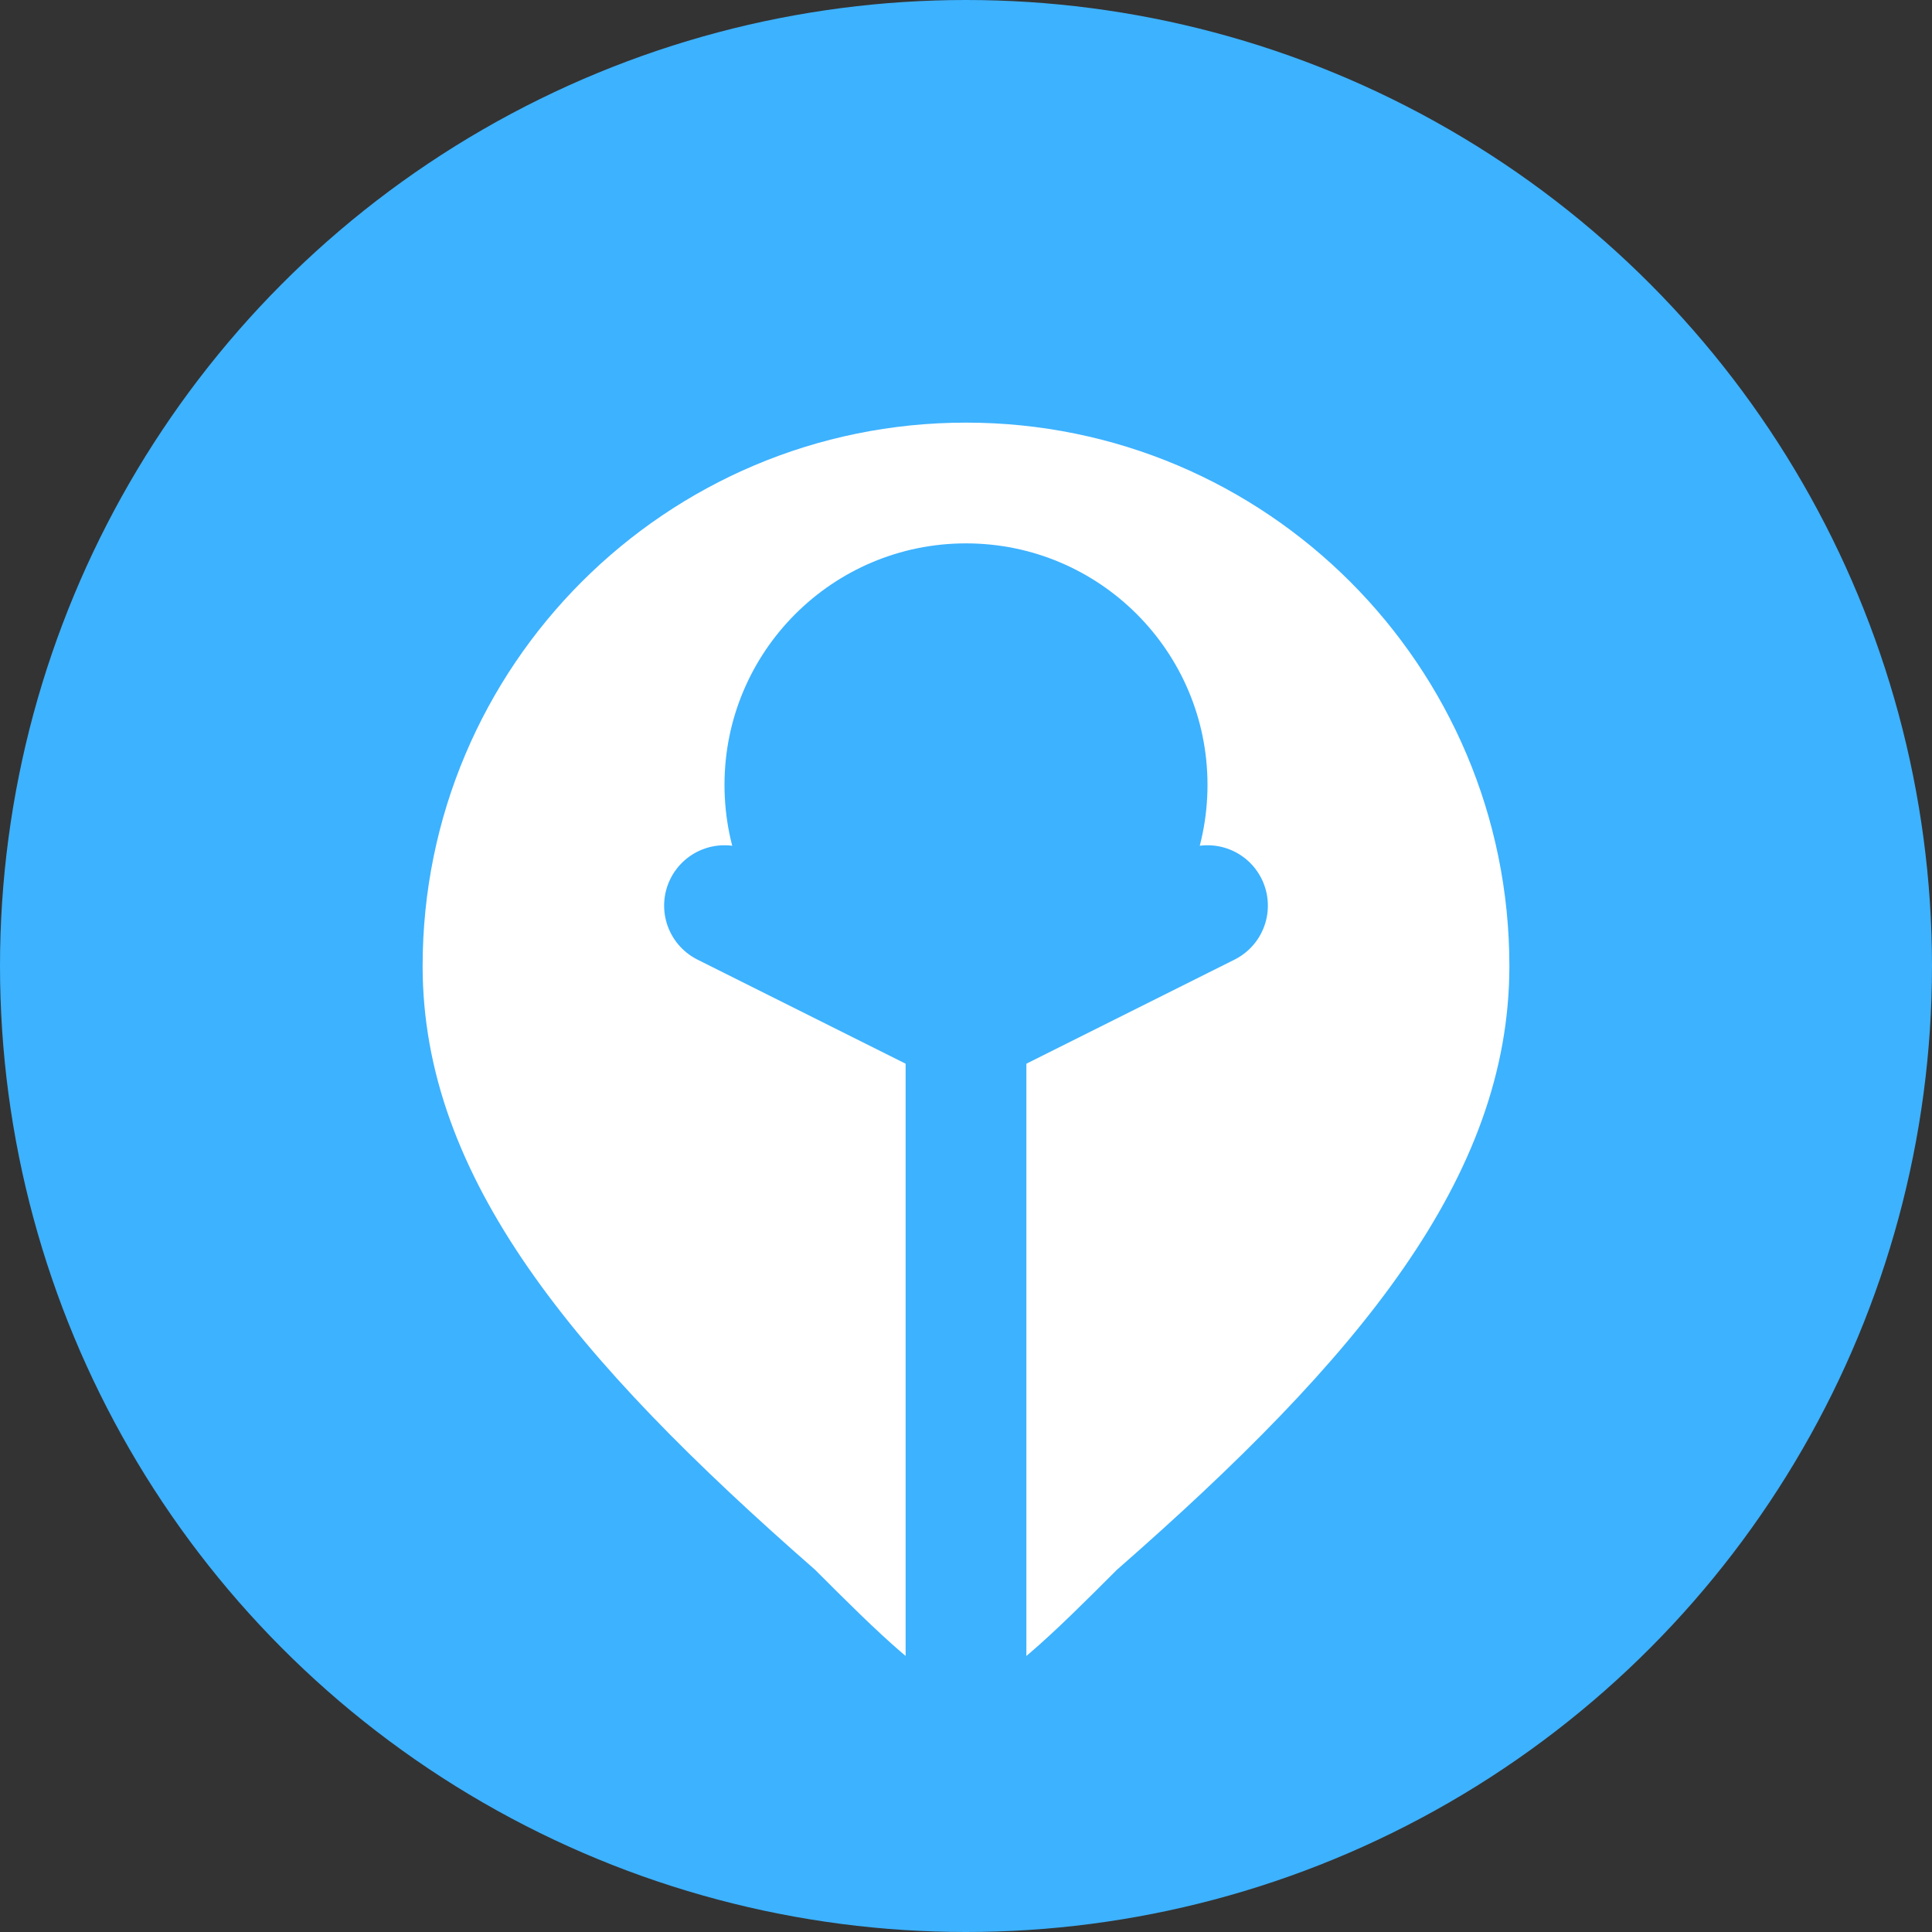
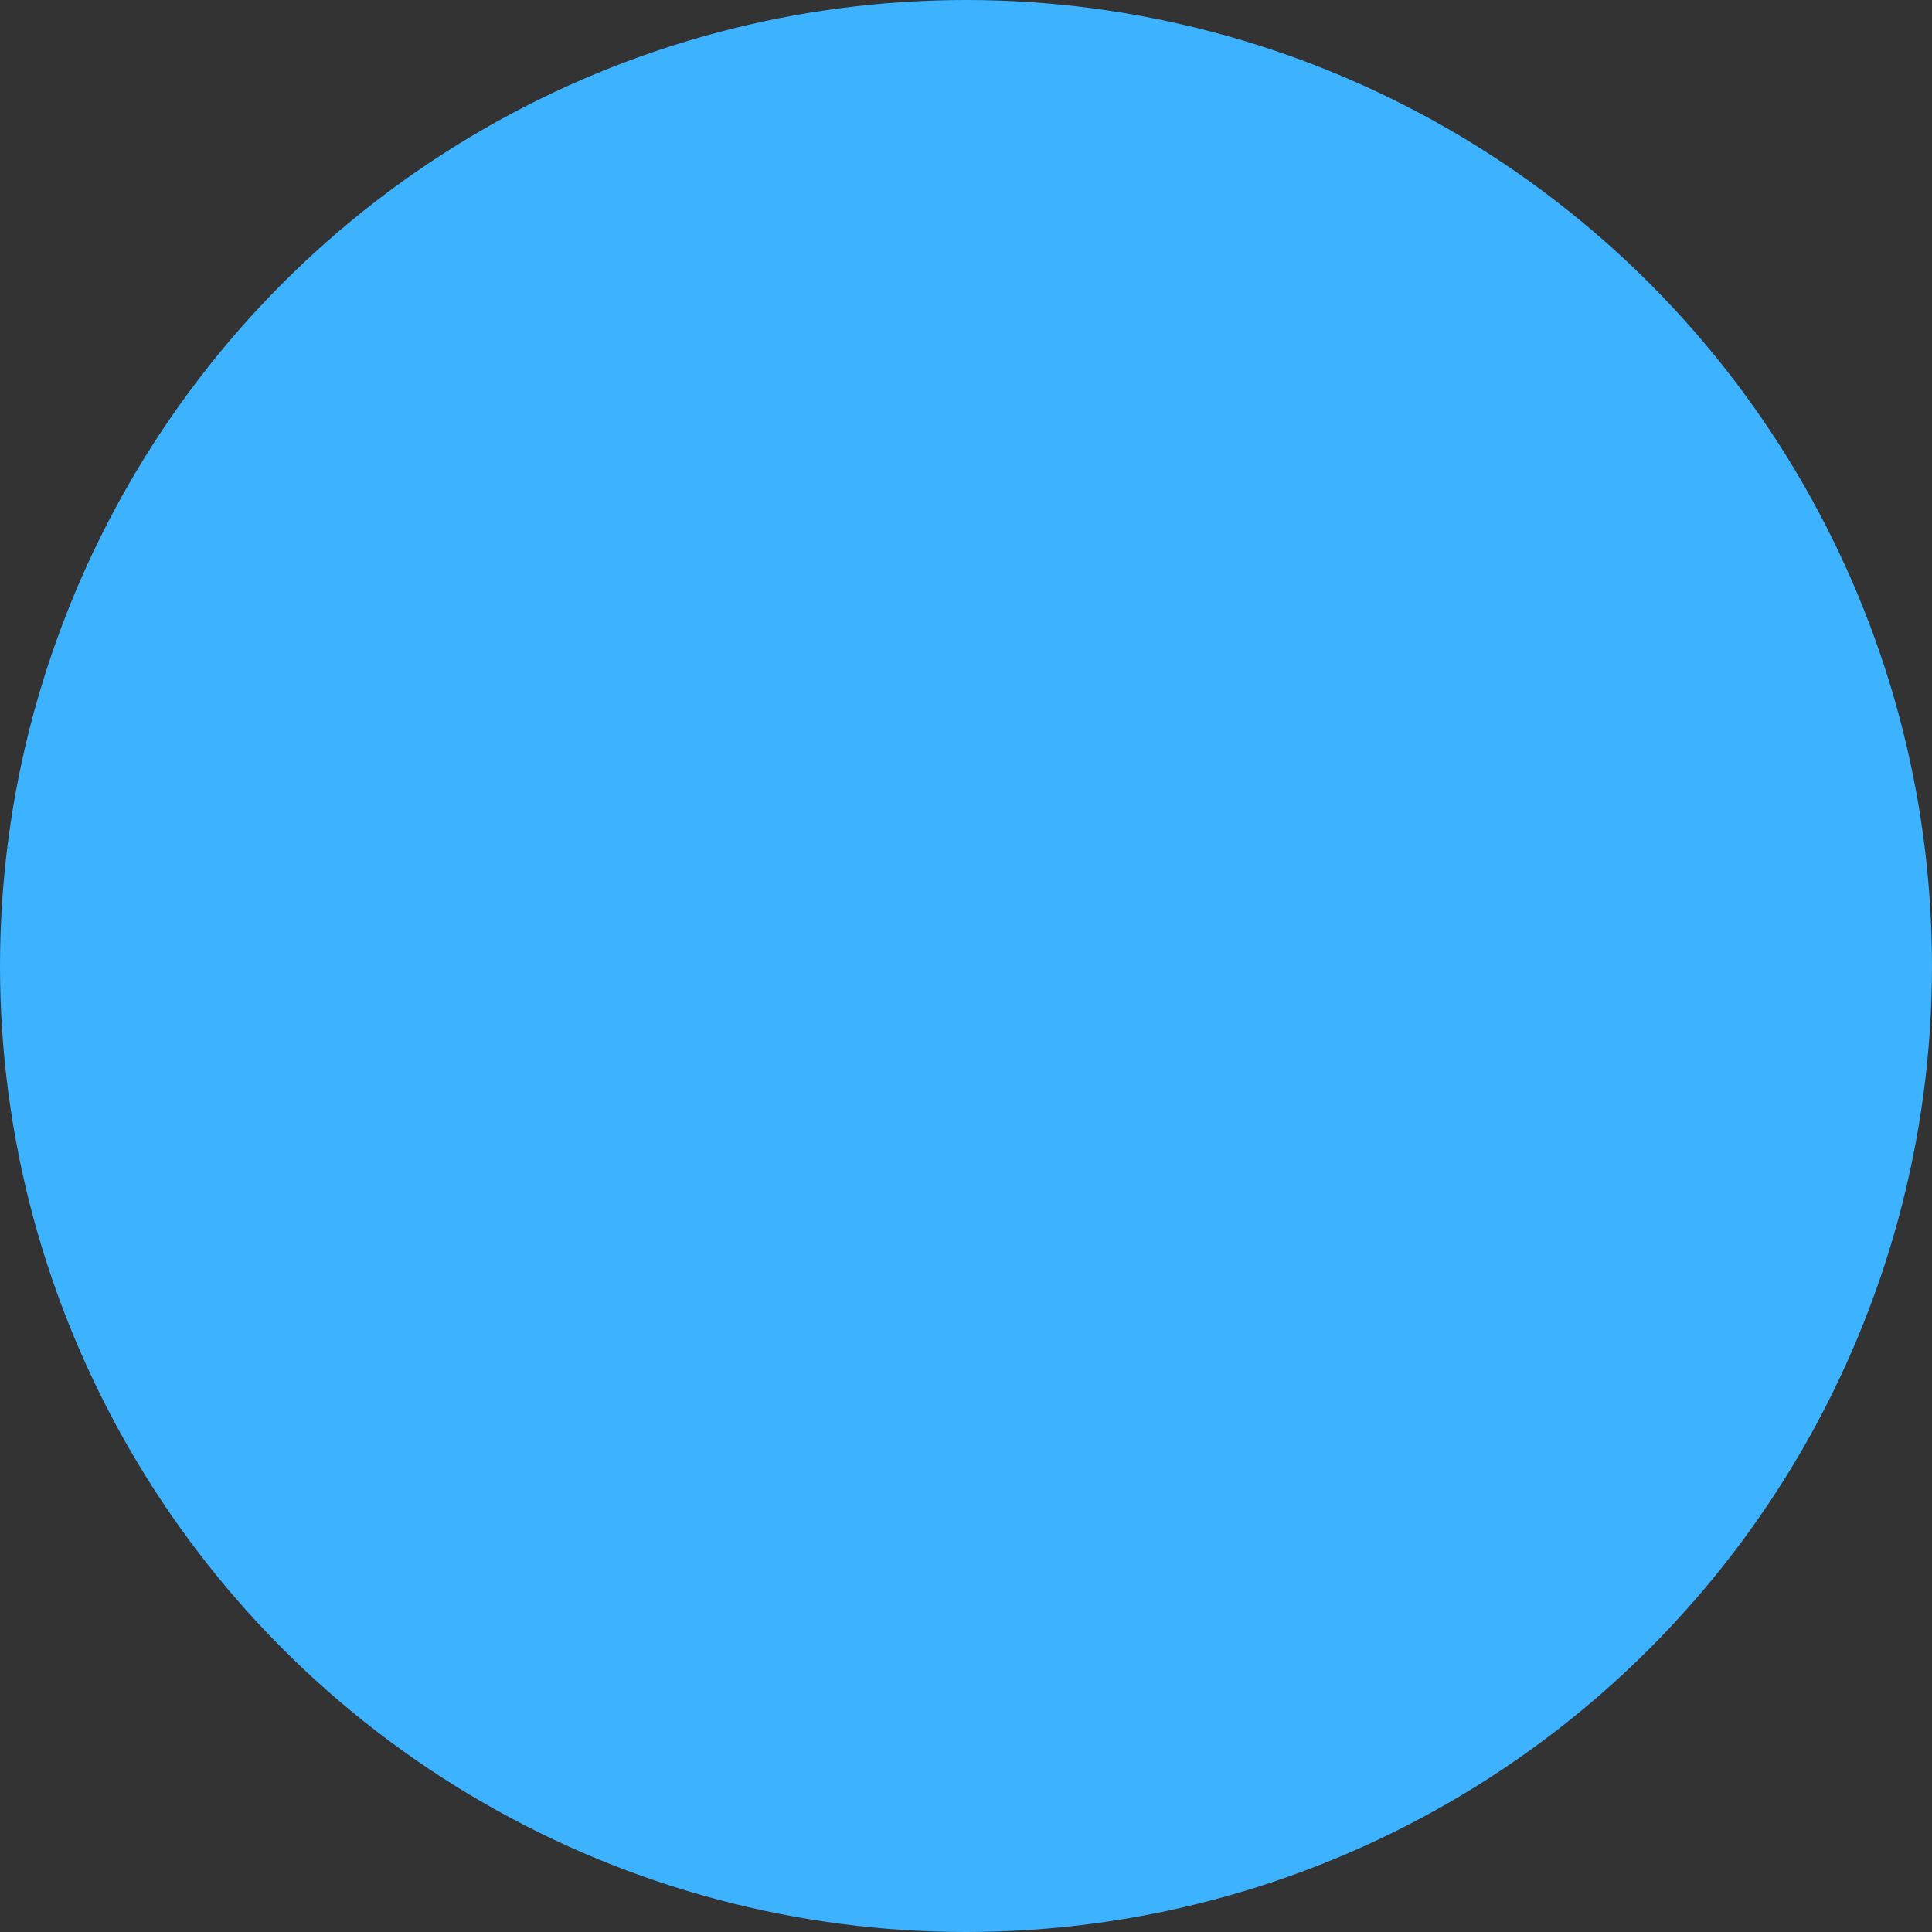
<svg xmlns="http://www.w3.org/2000/svg" width="32" height="32" viewBox="0 0 32 32" fill="none">
  <rect x="0" y="0" width="32" height="32" fill="#333333" stroke="none" />
  <circle cx="16" cy="16" r="16" fill="#3DB2FF" />
-   <path d="M25 16C25 19.5 22.5 22.5 18.5 26C17.5 27 16.5 28 16 28C15.5 28 14.5 27 13.5 26C9.5 22.5 7 19.5 7 16C7 11.029 11.029 7 16 7C20.971 7 25 11.029 25 16Z" fill="white" />
-   <path d="M20 13C20 15.209 18.209 17 16 17C13.791 17 12 15.209 12 13C12 10.791 13.791 9 16 9C18.209 9 20 10.791 20 13Z" fill="#3DB2FF" />
+   <path d="M20 13C13.791 17 12 15.209 12 13C12 10.791 13.791 9 16 9C18.209 9 20 10.791 20 13Z" fill="#3DB2FF" />
  <path d="M16 28L16 17" stroke="#3DB2FF" stroke-width="2" stroke-linecap="round" />
  <path d="M12 15L16 17L20 15" stroke="#3DB2FF" stroke-width="2" stroke-linecap="round" stroke-linejoin="round" />
</svg>